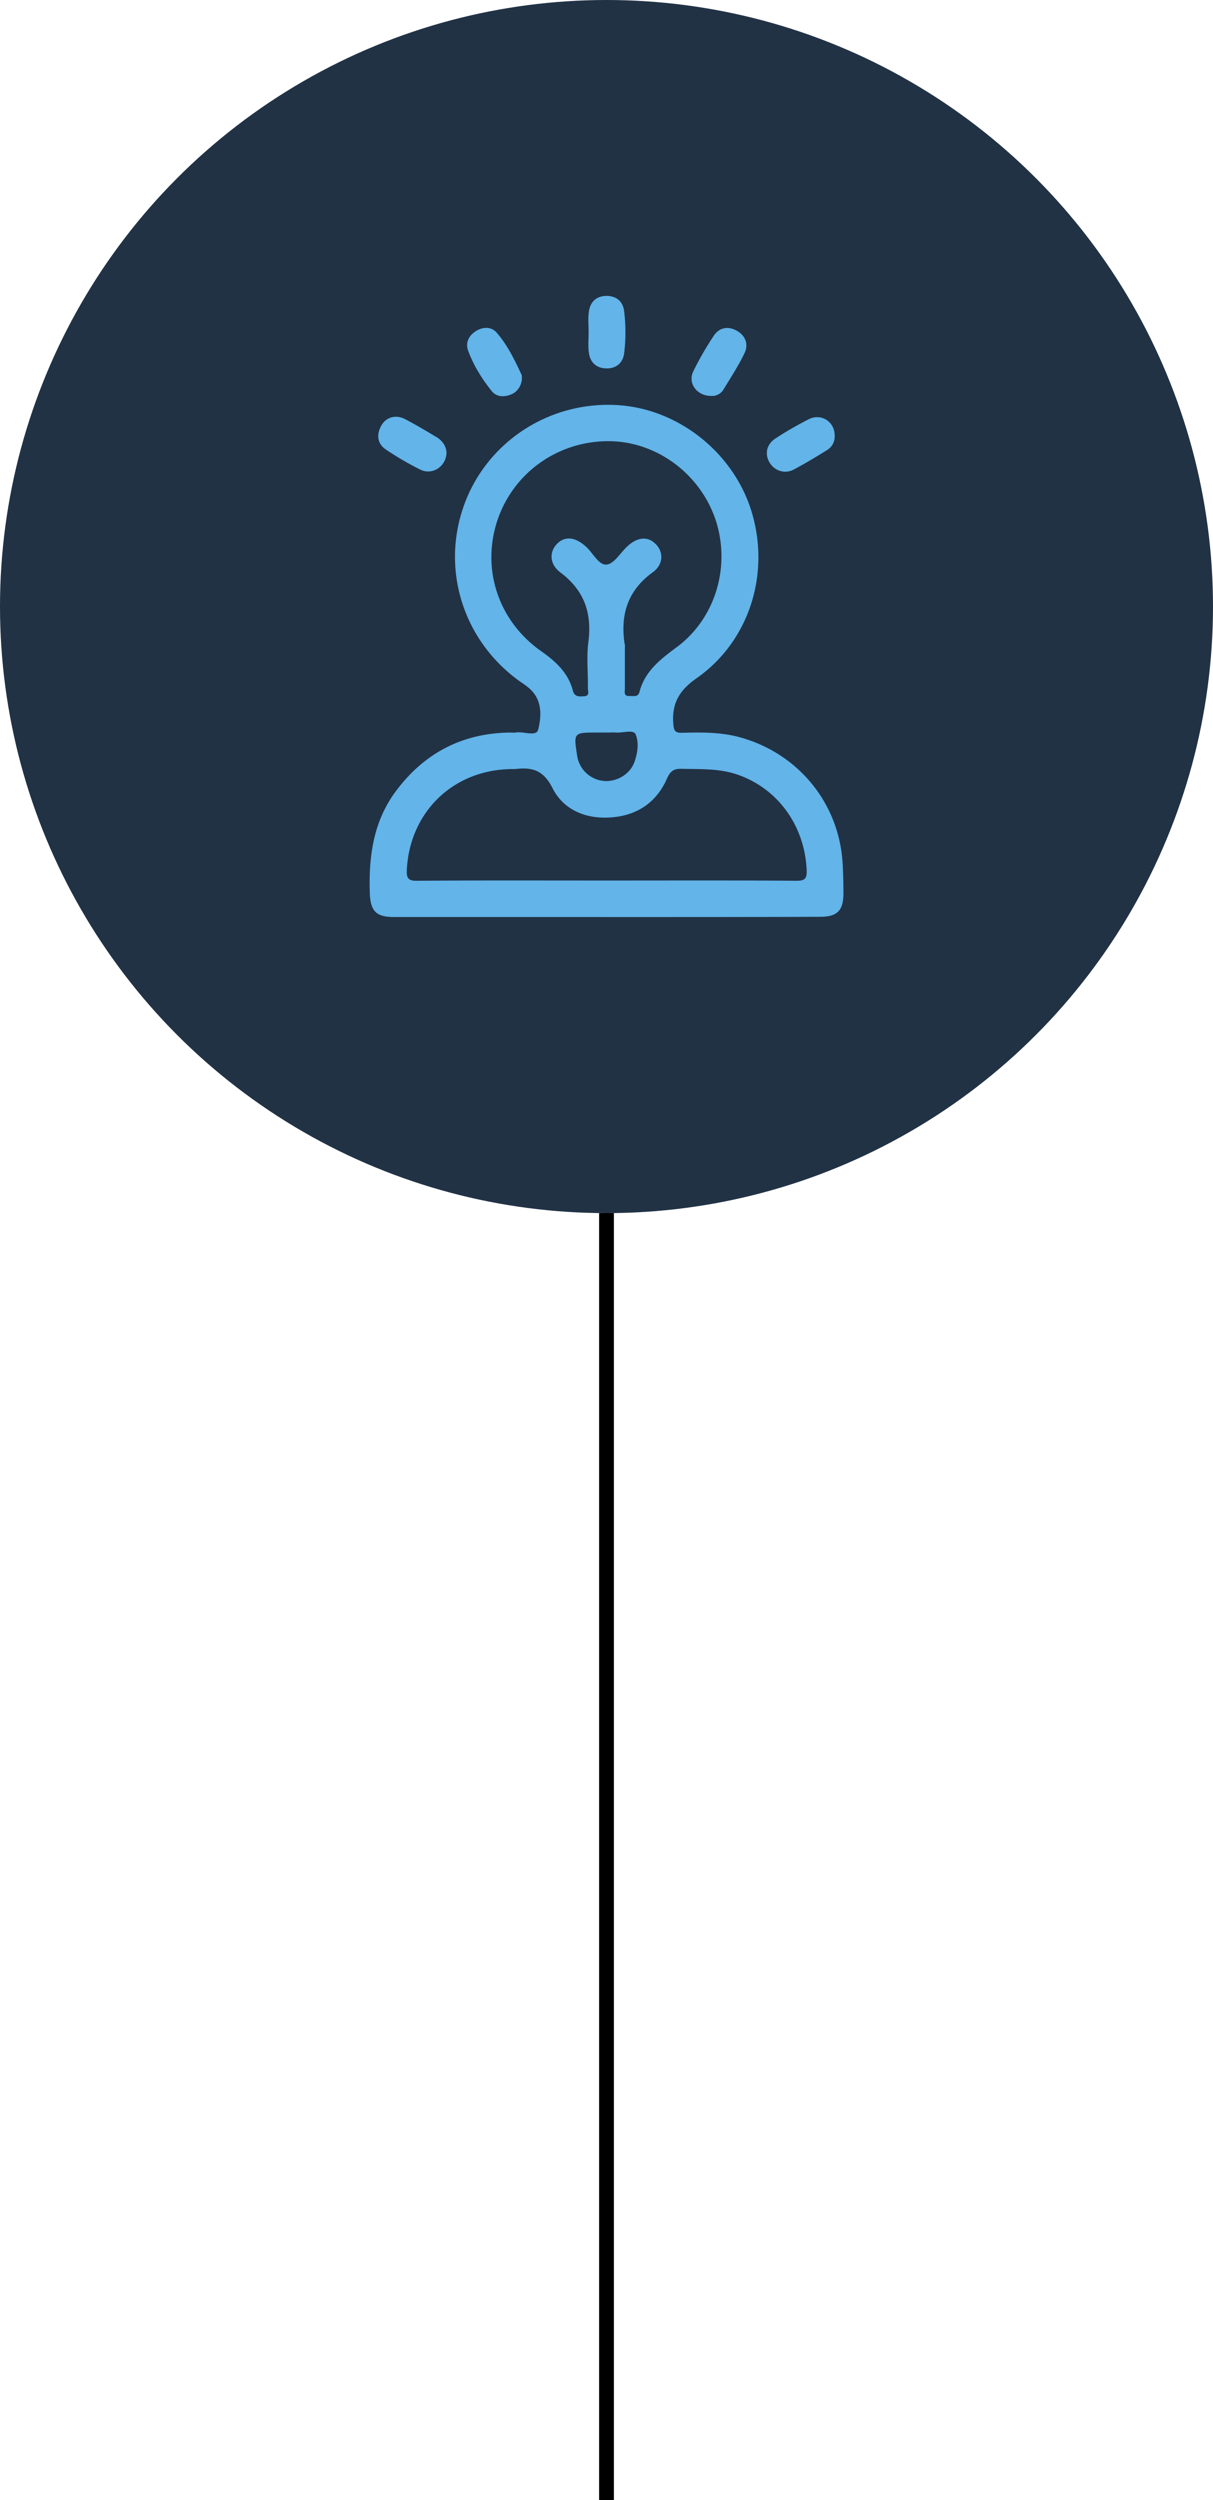
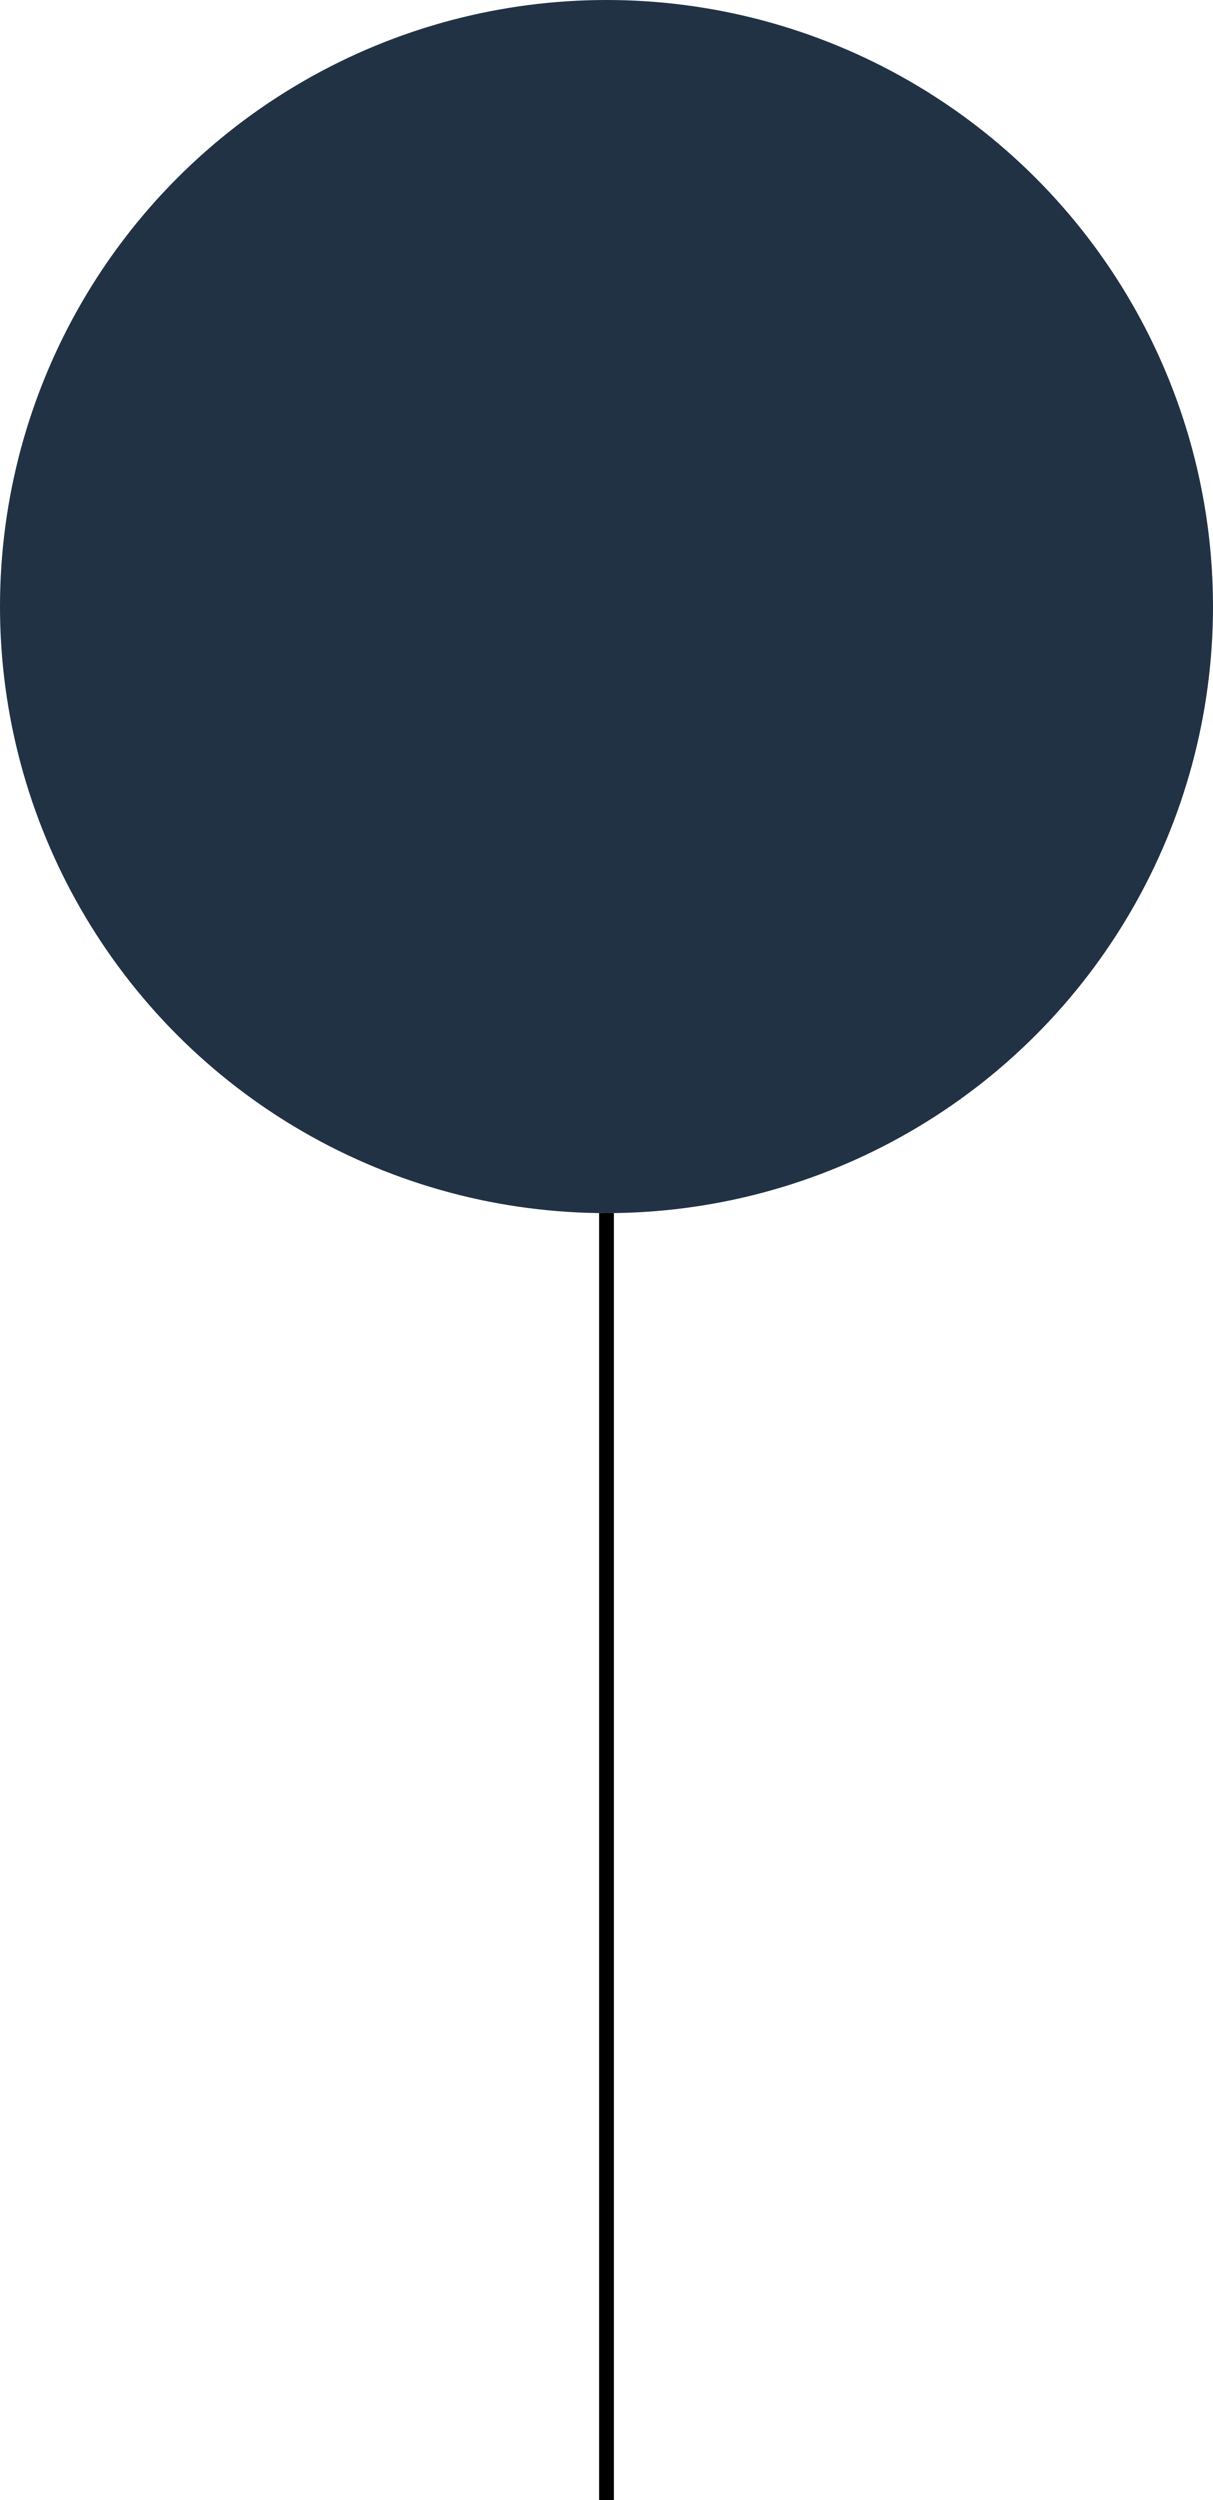
<svg xmlns="http://www.w3.org/2000/svg" width="82" height="169" fill="none" viewBox="0 0 82 169">
  <circle cx="41" cy="41" r="41" fill="#213245" />
  <g fill="#62B4E9" clipPath="url(#clip0_2386_6568)">
-     <path d="M40.992 61.986H26.646c-1.218 0-1.596-.394-1.646-1.595-.082-2.485.23-4.854 1.76-6.91 1.91-2.567 4.476-3.916 7.684-3.965.132 0 .28.016.411 0 .527-.1 1.415.312 1.53-.214.214-.872.28-1.925-.51-2.682-.214-.214-.46-.378-.707-.543-3.817-2.715-5.364-7.502-3.817-11.879 1.53-4.327 5.808-7.123 10.464-6.81 4.146.279 7.897 3.322 9.049 7.386 1.184 4.18-.28 8.638-3.8 11.09-1.153.805-1.663 1.71-1.547 3.076.032.444.115.608.592.592 1.283-.033 2.55-.05 3.817.28 3.916 1.036 6.712 4.327 7.025 8.374.05.74.066 1.48.066 2.205 0 1.168-.428 1.58-1.58 1.58-4.82.016-9.624.016-14.445.016zm-.066-2.467c4.31 0 8.621-.017 12.932.016.526 0 .69-.131.675-.674-.116-3.028-1.942-5.578-4.722-6.516-1.218-.41-2.468-.345-3.719-.378-.543-.016-.773.148-1.003.658-.691 1.58-1.974 2.468-3.67 2.616-1.727.165-3.306-.444-4.08-1.99-.624-1.235-1.414-1.4-2.533-1.267h-.164c-3.966.016-6.927 2.862-7.14 6.794-.034.61.114.774.74.757 4.228-.033 8.456-.016 12.684-.016zm1.316-15.762v2.78c0 .231-.098.527.313.51.263-.016.576.1.675-.279.362-1.398 1.415-2.205 2.5-3.01 2.616-1.926 3.67-5.414 2.666-8.556-1.02-3.126-3.949-5.33-7.157-5.38-3.472-.05-6.532 2.106-7.618 5.363-1.086 3.291.066 6.779 2.945 8.819.987.691 1.843 1.464 2.156 2.665.115.461.444.412.756.395.412-.016.264-.345.264-.56.016-1.036-.099-2.089.033-3.109.246-1.941-.264-3.471-1.876-4.689-.757-.559-.773-1.382-.263-1.925.543-.575 1.267-.493 2.007.198.46.428.84 1.234 1.366 1.184.493-.049.92-.773 1.365-1.2.691-.659 1.399-.741 1.941-.198.543.526.56 1.382-.197 1.925-1.695 1.234-2.188 2.863-1.892 4.837.033.066.017.148.017.23zm-1.233 5.759h-.659c-1.579 0-1.579 0-1.332 1.579a2.01 2.01 0 001.826 1.695c.872.065 1.777-.477 2.057-1.317.213-.608.296-1.3.065-1.842-.148-.33-.855-.083-1.3-.115-.213-.017-.444 0-.657 0zM39.791 22.451c0-.46-.05-.937.017-1.382.098-.69.526-1.069 1.217-1.069.658.017 1.086.378 1.168 1.037.115.954.115 1.908 0 2.846-.082.641-.526 1.02-1.168 1.02-.69 0-1.135-.395-1.217-1.07-.066-.444-.017-.92-.017-1.382zM30.183 30.595c-.016.938-.954 1.547-1.76 1.152a20.29 20.29 0 01-2.32-1.35c-.576-.377-.675-.97-.346-1.595.313-.592.971-.806 1.613-.477.74.378 1.464.823 2.188 1.25.395.264.609.626.625 1.02zM56.424 29.394c.033.461-.165.807-.527 1.037-.74.46-1.48.905-2.254 1.316-.608.313-1.3.066-1.628-.494-.33-.575-.198-1.233.427-1.628.724-.477 1.481-.905 2.254-1.3.823-.395 1.712.18 1.728 1.07zM35.282 25.627c-.05.493-.329.888-.773 1.053-.444.164-.954.164-1.283-.264-.658-.822-1.218-1.727-1.58-2.714-.197-.543.05-1.037.543-1.333.494-.296 1.053-.296 1.415.148.708.823 1.185 1.81 1.645 2.797.05.082.017.214.033.313zM48.135 26.762c-1.02.033-1.662-.856-1.267-1.662a20.61 20.61 0 011.382-2.402c.378-.576.987-.674 1.58-.329.575.33.773.905.51 1.48-.412.873-.955 1.695-1.465 2.535-.18.263-.51.394-.74.378z" />
-   </g>
+     </g>
  <path stroke="url(#paint0_linear_2386_6568)" strokeWidth="2" d="M41 169V82" />
  <defs>
    <linearGradient id="paint0_linear_2386_6568" x1="40.5" x2="40.5" y1="76.077" y2="143.249" gradientUnits="userSpaceOnUse">
      <stop offset="0.089" stopColor="#00629B" />
      <stop offset="0.454" stopColor="#008DC7" />
      <stop offset="0.687" stopColor="#00AAE5" />
    </linearGradient>
    <clipPath id="clip0_2386_6568">
      <path fill="#fff" d="M0 0H32V41.987H0z" transform="translate(25 20)" />
    </clipPath>
  </defs>
</svg>